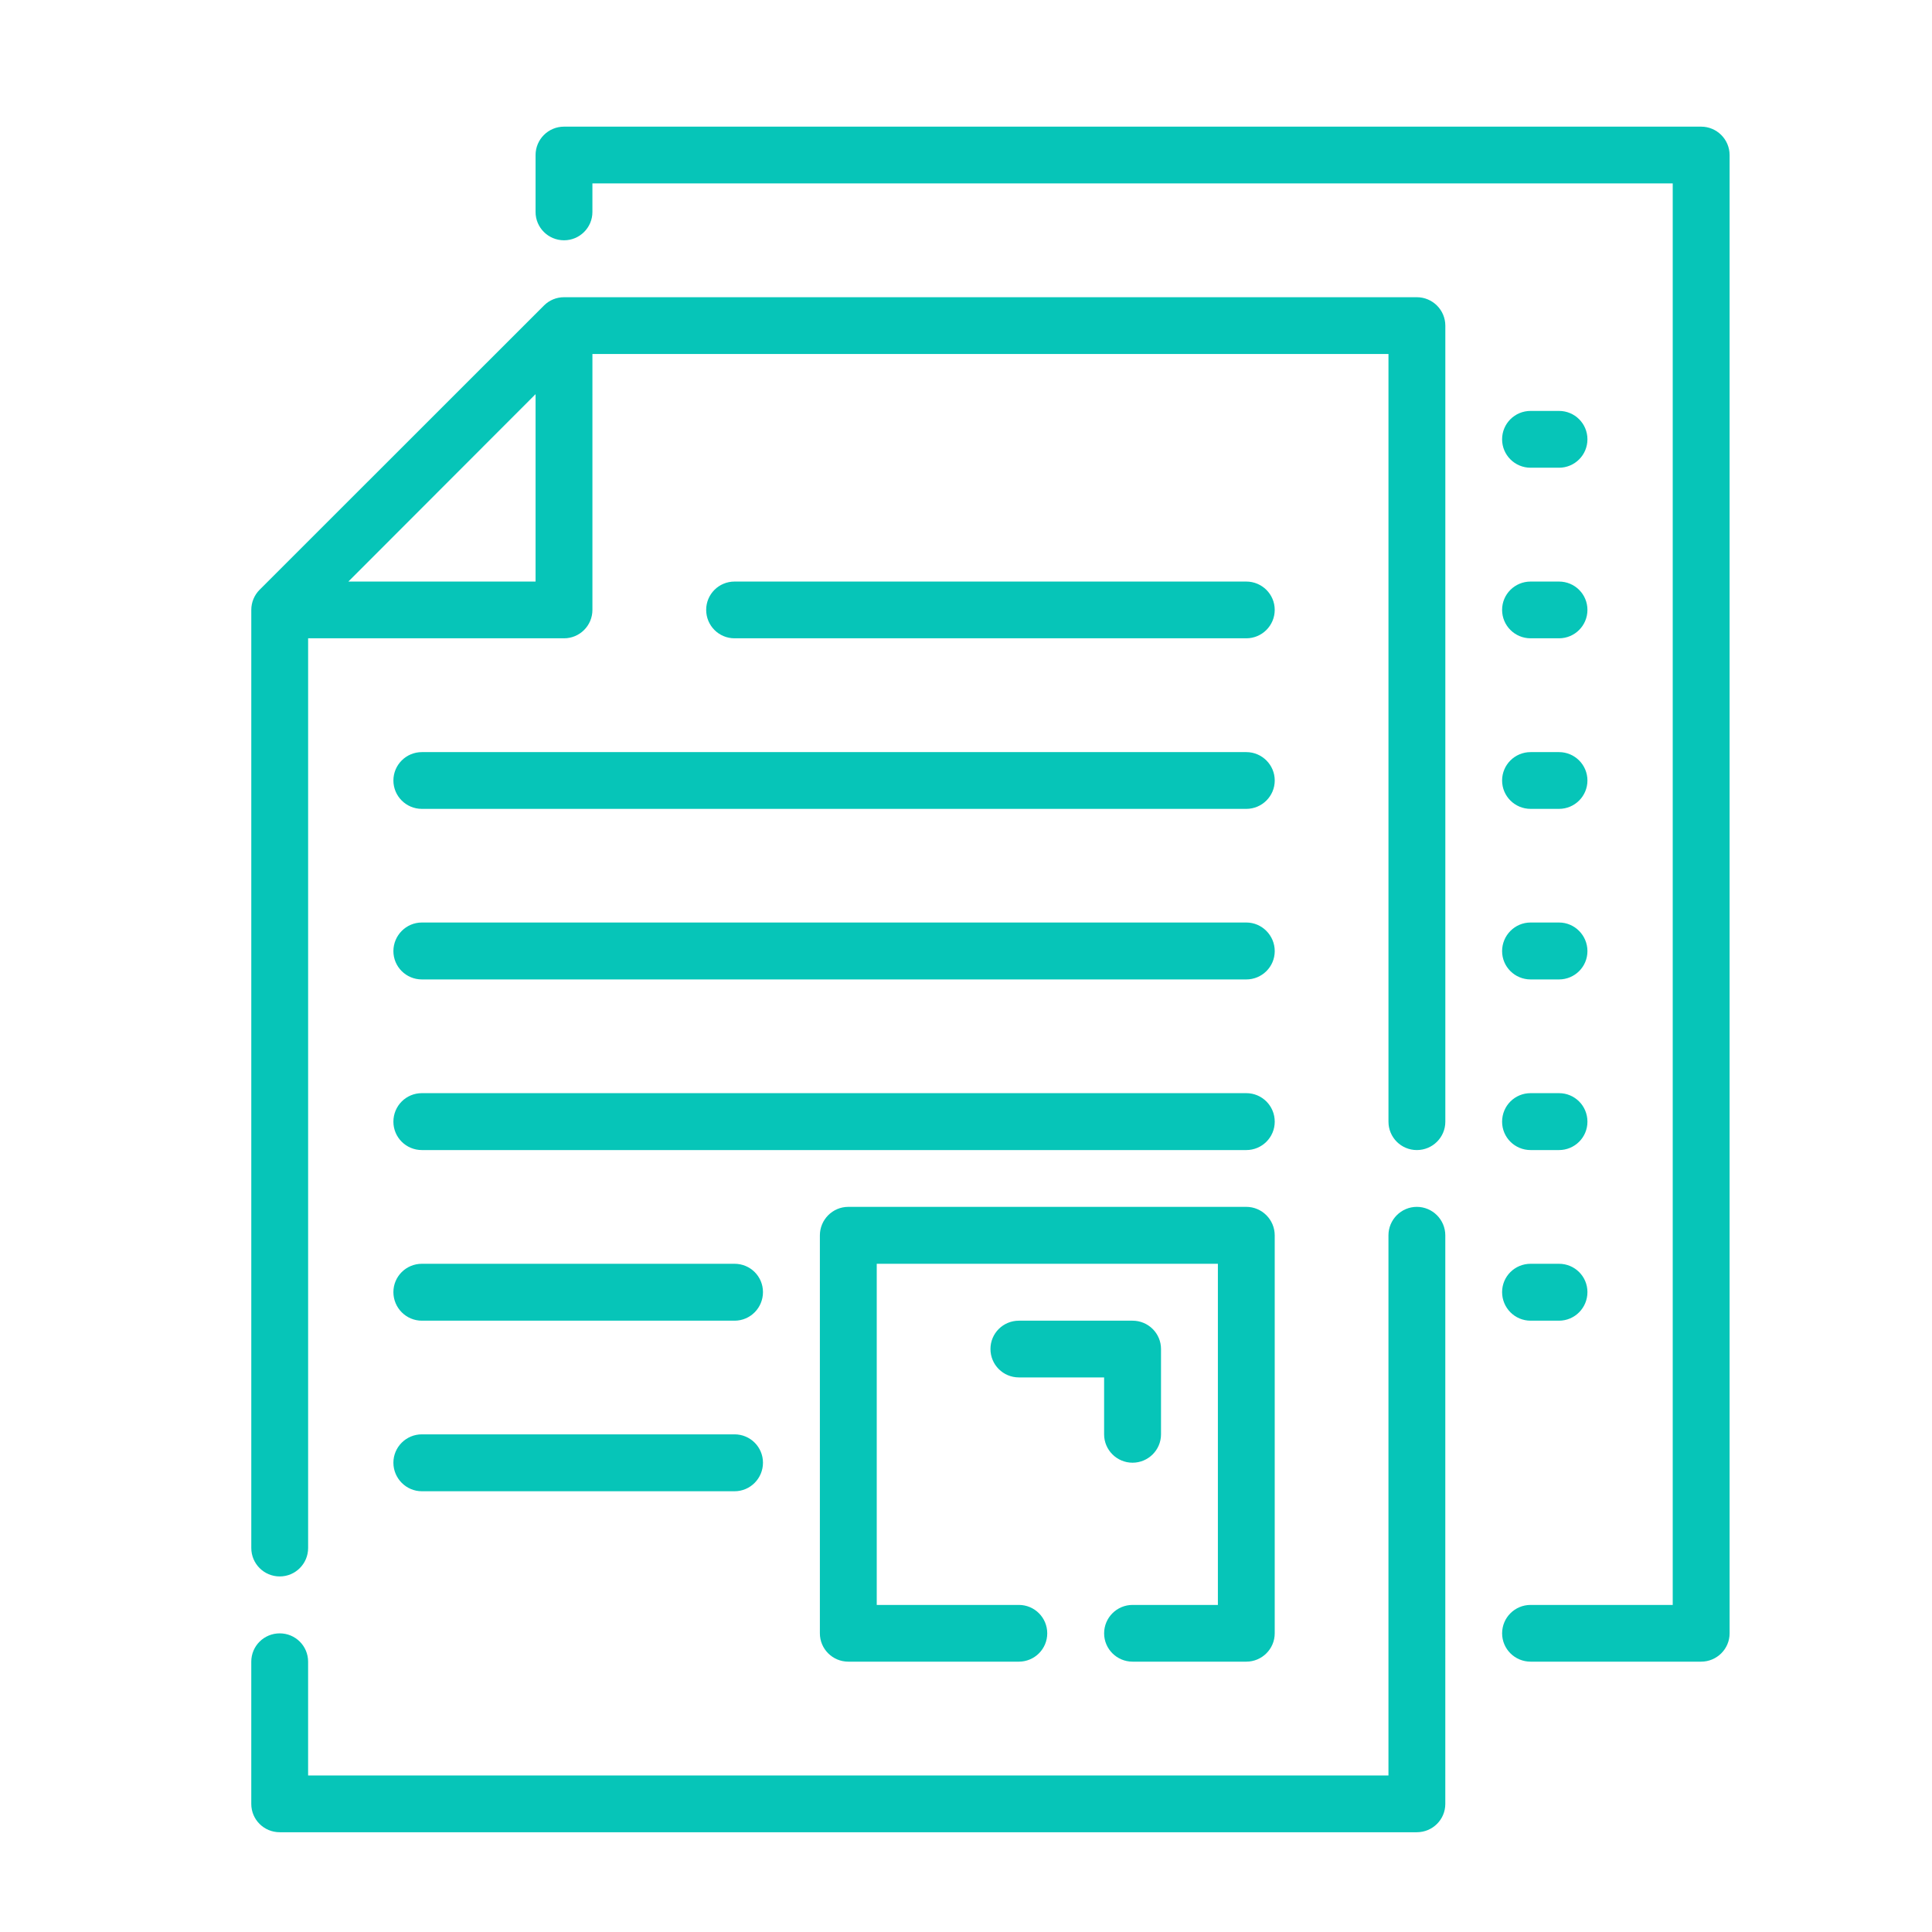
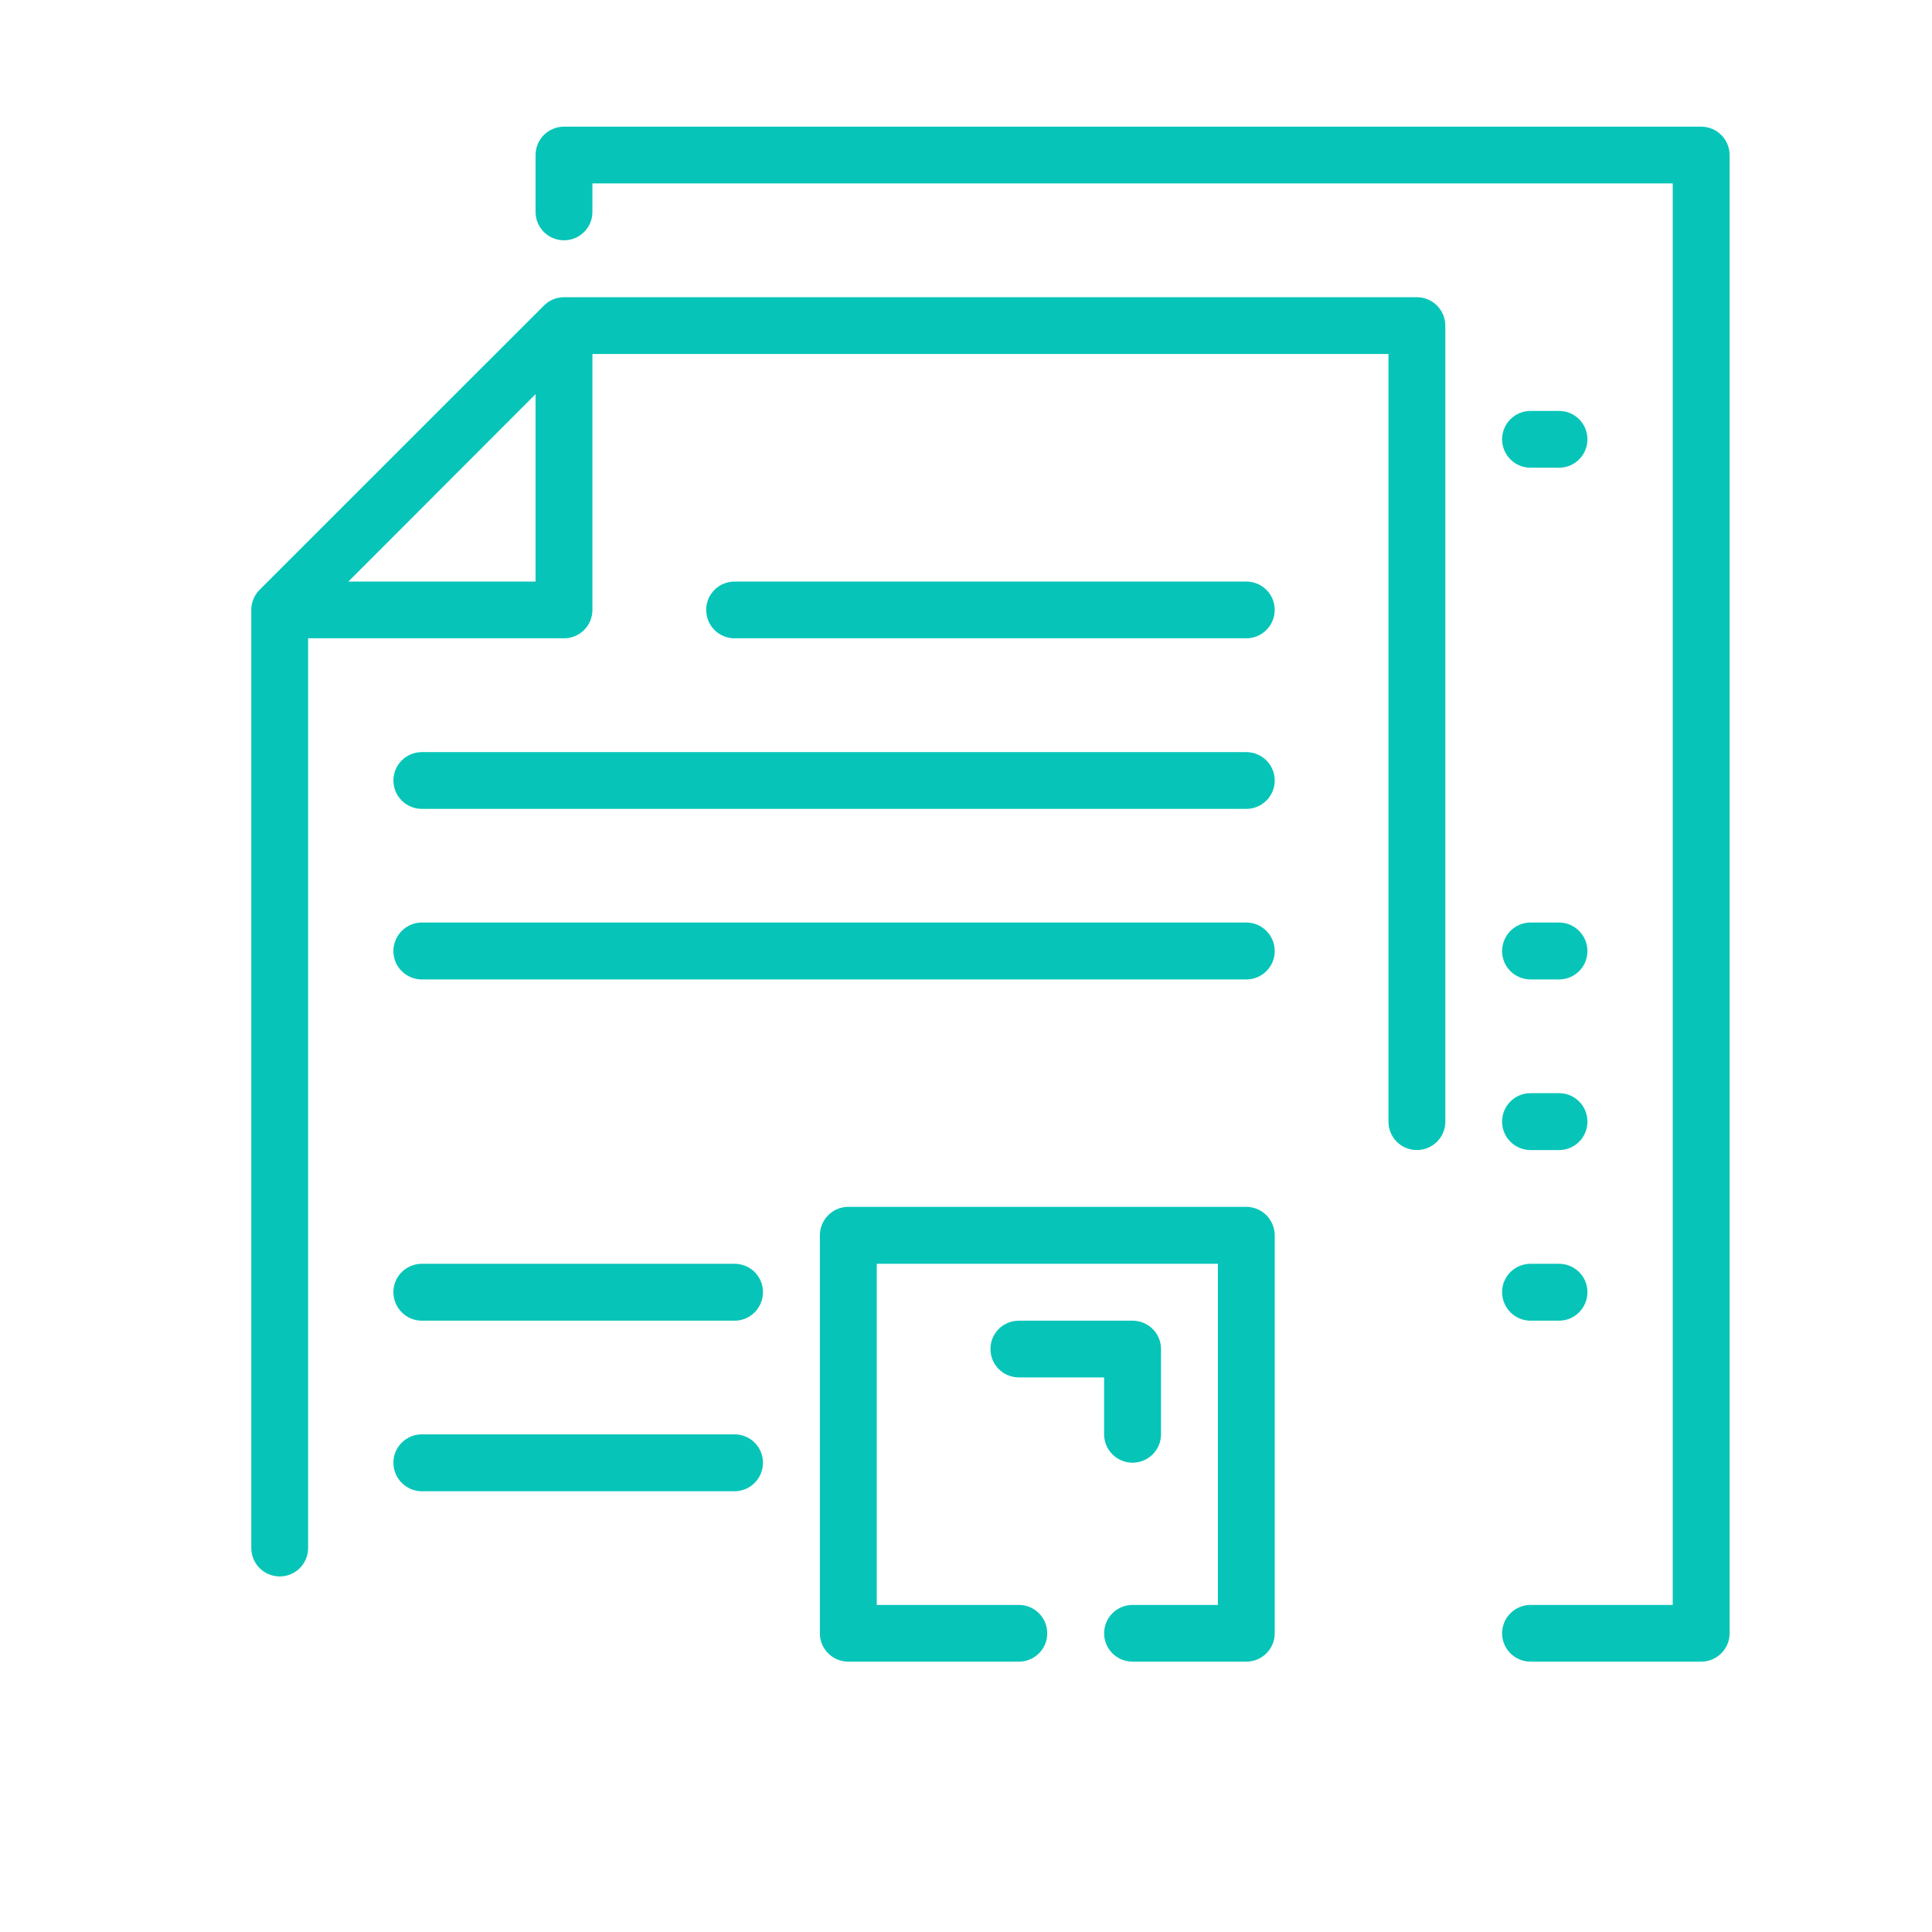
<svg xmlns="http://www.w3.org/2000/svg" version="1.1" x="0px" y="0px" width="130px" height="130px" viewBox="-16.909 -8.522 130 130" enable-background="new -16.909 -8.522 130 130" xml:space="preserve">
  <defs>
</defs>
  <path fill="#06C5B8" d="M97.554,0H21.043c-1.057,0-1.915,0.855-1.915,1.913v3.829c0,1.053,0.857,1.905,1.915,1.905  c1.054,0,1.91-0.852,1.91-1.905V3.818h72.692V99.47h-9.563c-1.062,0-1.917,0.855-1.917,1.912c0,1.05,0.855,1.905,1.917,1.905h11.473  c1.058,0,1.917-0.855,1.917-1.905V1.913C99.471,0.855,98.611,0,97.554,0z" />
  <path fill="#06C5B8" d="M86.081,22.95h1.912c1.058,0,1.913-0.855,1.913-1.912c0-1.058-0.855-1.91-1.913-1.91h-1.912  c-1.062,0-1.917,0.852-1.917,1.91C84.164,22.095,85.02,22.95,86.081,22.95z" />
-   <path fill="#06C5B8" d="M86.081,34.428h1.912c1.058,0,1.913-0.855,1.913-1.913c0-1.054-0.855-1.905-1.913-1.905h-1.912  c-1.062,0-1.917,0.851-1.917,1.905C84.164,33.572,85.02,34.428,86.081,34.428z" />
-   <path fill="#06C5B8" d="M86.081,45.905h1.912c1.058,0,1.913-0.855,1.913-1.909c0-1.054-0.855-1.91-1.913-1.91h-1.912  c-1.062,0-1.917,0.856-1.917,1.91C84.164,45.049,85.02,45.905,86.081,45.905z" />
  <path fill="#06C5B8" d="M86.081,57.382h1.912c1.058,0,1.913-0.852,1.913-1.905c0-1.058-0.855-1.925-1.913-1.925h-1.912  c-1.062,0-1.917,0.867-1.917,1.925C84.164,56.53,85.02,57.382,86.081,57.382z" />
  <path fill="#06C5B8" d="M86.081,68.863h1.912c1.058,0,1.913-0.853,1.913-1.909c0-1.069-0.855-1.92-1.913-1.92h-1.912  c-1.062,0-1.917,0.851-1.917,1.92C84.164,68.011,85.02,68.863,86.081,68.863z" />
  <path fill="#06C5B8" d="M86.081,80.344h1.912c1.058,0,1.913-0.862,1.913-1.924c0-1.054-0.855-1.905-1.913-1.905h-1.912  c-1.062,0-1.917,0.852-1.917,1.905C84.164,79.481,85.02,80.344,86.081,80.344z" />
-   <path fill="#06C5B8" d="M78.426,72.685c-1.054,0-1.909,0.863-1.909,1.917v36.345H3.823v-7.659c0-1.057-0.855-1.905-1.909-1.905  c-1.059,0-1.915,0.849-1.915,1.905v9.572c0,1.057,0.855,1.905,1.915,1.905h76.511c1.057,0,1.917-0.849,1.917-1.905V74.602  C80.343,73.548,79.482,72.685,78.426,72.685z" />
  <path fill="#06C5B8" d="M78.426,11.477H21.043c-0.512,0-0.998,0.202-1.352,0.561L0.558,31.163C0.202,31.521,0,32.006,0,32.515  v63.124c0,1.059,0.855,1.914,1.915,1.914c1.053,0,1.909-0.855,1.909-1.914V34.428h17.22c1.054,0,1.91-0.855,1.91-1.913V15.299  h53.564v51.655c0,1.057,0.855,1.909,1.909,1.909c1.057,0,1.917-0.853,1.917-1.909V13.39C80.343,12.333,79.482,11.477,78.426,11.477z   M6.532,30.61L19.128,18V30.61H6.532z" />
  <path fill="#06C5B8" d="M59.297,89.9c1.057,0,1.916-0.855,1.916-1.908v-5.743c0-1.054-0.859-1.905-1.916-1.905h-7.647  c-1.062,0-1.913,0.852-1.913,1.905c0,1.057,0.852,1.912,1.913,1.912h5.734v3.831C57.384,89.045,58.243,89.9,59.297,89.9z" />
  <path fill="#06C5B8" d="M66.952,34.428c1.053,0,1.912-0.855,1.912-1.913c0-1.054-0.859-1.905-1.912-1.905H32.517  c-1.058,0-1.909,0.851-1.909,1.905c0,1.057,0.851,1.913,1.909,1.913H66.952z" />
  <path fill="#06C5B8" d="M9.562,43.996c0,1.053,0.857,1.909,1.915,1.909h55.476c1.053,0,1.912-0.855,1.912-1.909  c0-1.054-0.859-1.91-1.912-1.91H11.477C10.419,42.086,9.562,42.942,9.562,43.996z" />
  <path fill="#06C5B8" d="M11.477,57.382h55.476c1.053,0,1.912-0.852,1.912-1.905c0-1.058-0.859-1.925-1.912-1.925H11.477  c-1.057,0-1.915,0.867-1.915,1.925C9.562,56.53,10.419,57.382,11.477,57.382z" />
-   <path fill="#06C5B8" d="M11.477,68.863h55.476c1.053,0,1.912-0.853,1.912-1.909c0-1.069-0.859-1.92-1.912-1.92H11.477  c-1.057,0-1.915,0.851-1.915,1.92C9.562,68.011,10.419,68.863,11.477,68.863z" />
  <path fill="#06C5B8" d="M11.477,80.344h21.04c1.061,0,1.913-0.862,1.913-1.924c0-1.054-0.852-1.905-1.913-1.905h-21.04  c-1.057,0-1.915,0.852-1.915,1.905C9.562,79.481,10.419,80.344,11.477,80.344z" />
  <path fill="#06C5B8" d="M11.477,91.821h21.04c1.061,0,1.913-0.867,1.913-1.921c0-1.053-0.852-1.908-1.913-1.908h-21.04  c-1.057,0-1.915,0.855-1.915,1.908C9.562,90.954,10.419,91.821,11.477,91.821z" />
  <path fill="#06C5B8" d="M59.297,103.287h7.655c1.053,0,1.912-0.855,1.912-1.905v-26.78c0-1.054-0.859-1.917-1.912-1.917h-26.78  c-1.058,0-1.913,0.863-1.913,1.917v26.78c0,1.05,0.855,1.905,1.913,1.905h11.478c1.053,0,1.908-0.855,1.908-1.905  c0-1.057-0.855-1.912-1.908-1.912h-9.565V76.515h22.955V99.47h-5.742c-1.054,0-1.913,0.855-1.913,1.912  C57.384,102.432,58.243,103.287,59.297,103.287z" />
</svg>